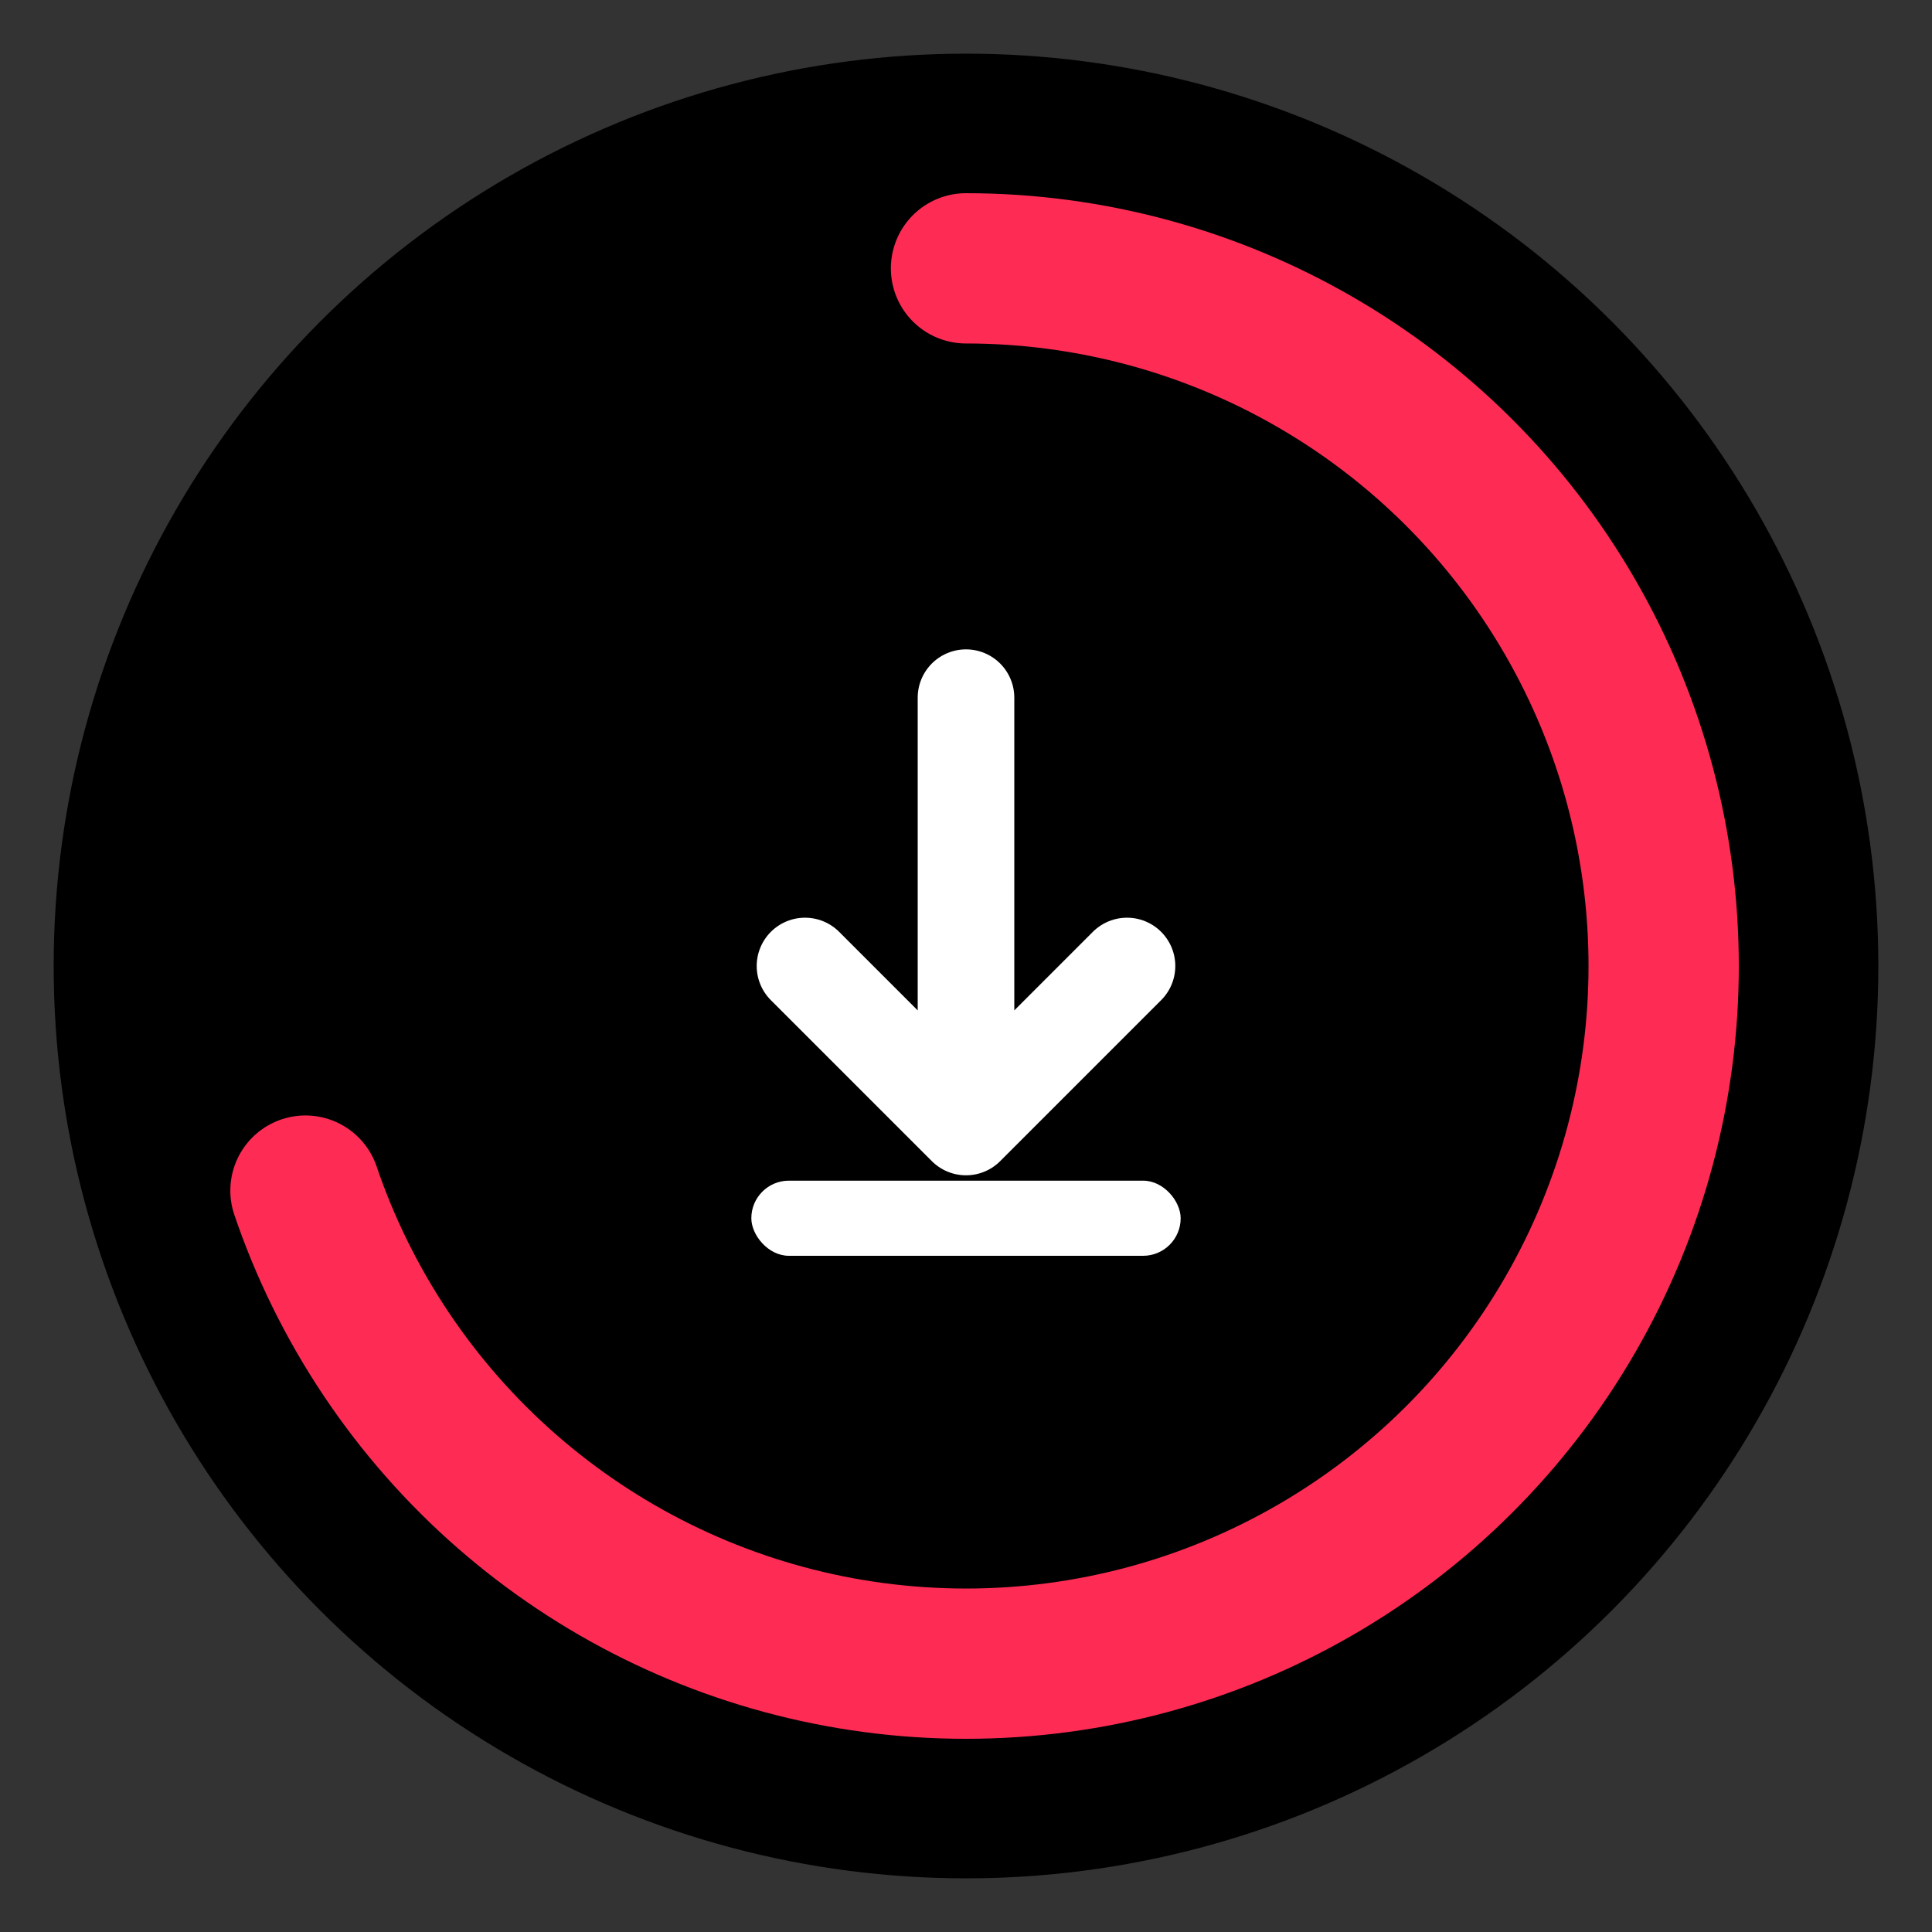
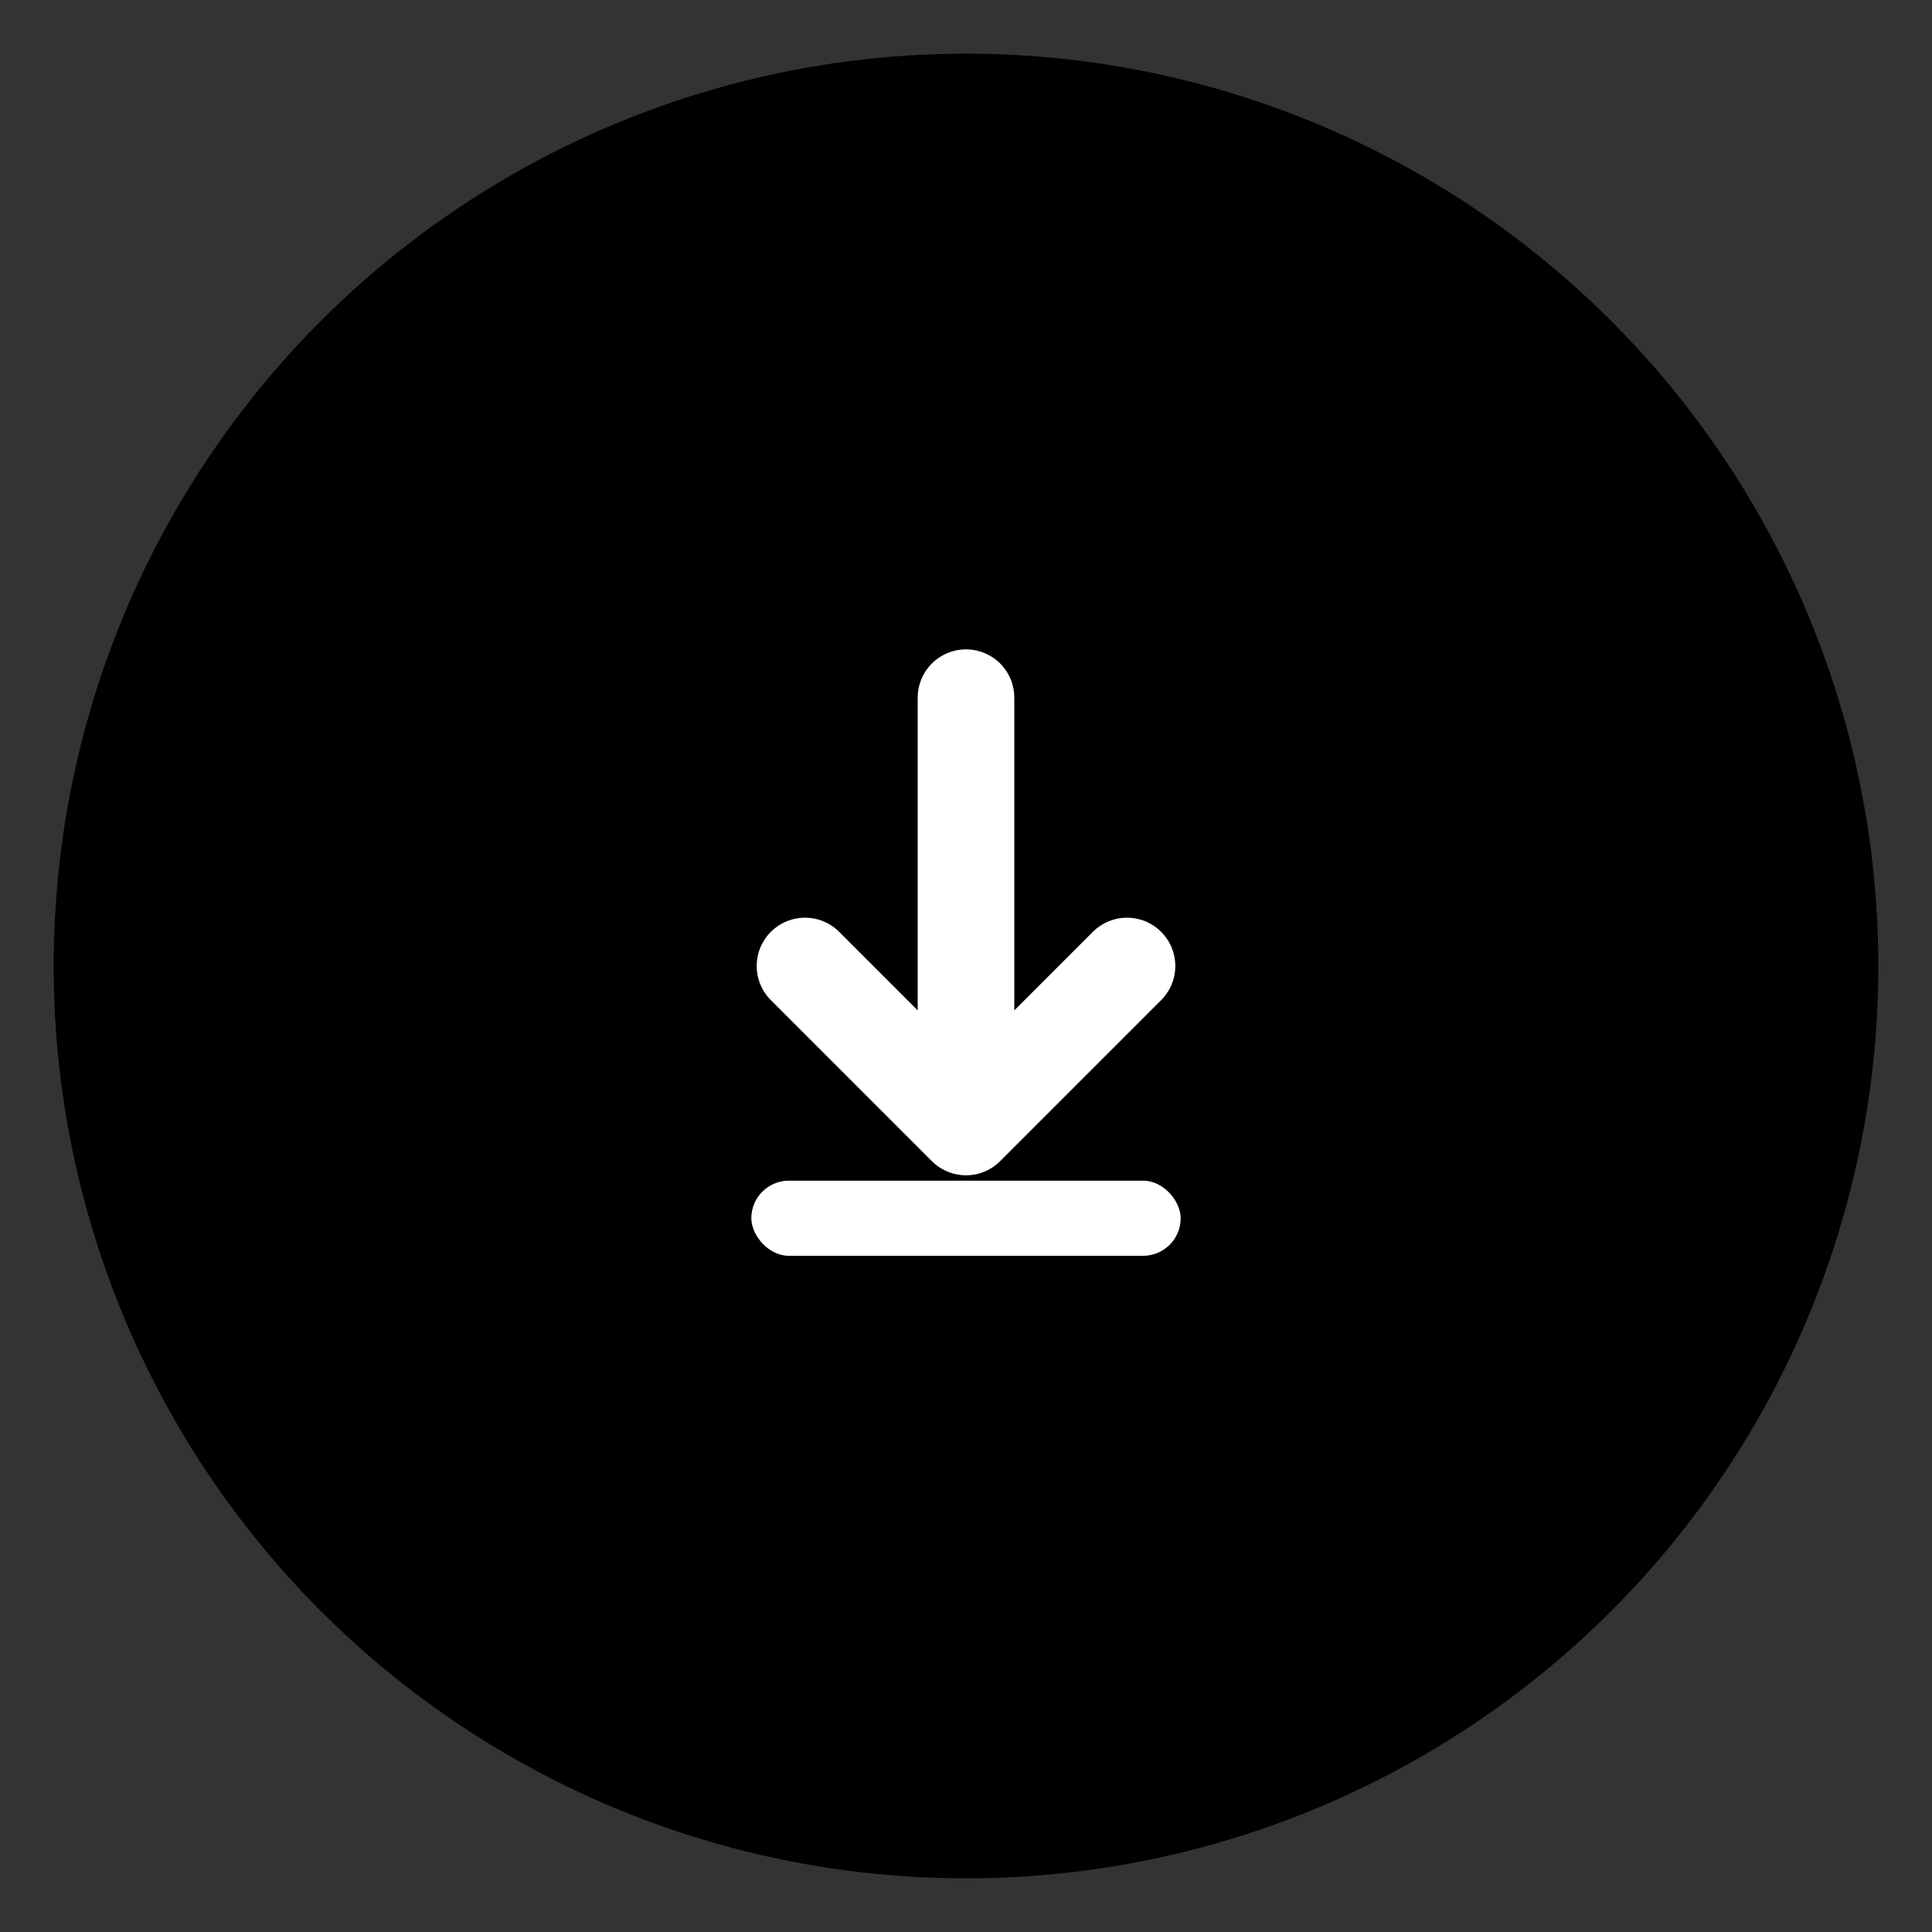
<svg xmlns="http://www.w3.org/2000/svg" width="180" height="180" viewBox="0 0 180 180" fill="none">
  <rect x="0" y="0" width="180" height="180" fill="#333333" stroke="none" />
  <circle cx="90" cy="90" r="85" fill="#000000" />
-   <circle cx="90" cy="90" r="65" stroke="#FE2C55" stroke-width="14" fill="none" stroke-linecap="round" stroke-dasharray="285 410" transform="rotate(-90 90 90)" />
  <circle cx="90" cy="90" r="52" fill="#000000" />
  <path d="M90 65 L90 105 M90 105 L75 90 M90 105 L105 90" stroke="white" stroke-width="9" stroke-linecap="round" stroke-linejoin="round" />
  <rect x="70" y="110" width="40" height="7" rx="3.5" fill="white" />
</svg>